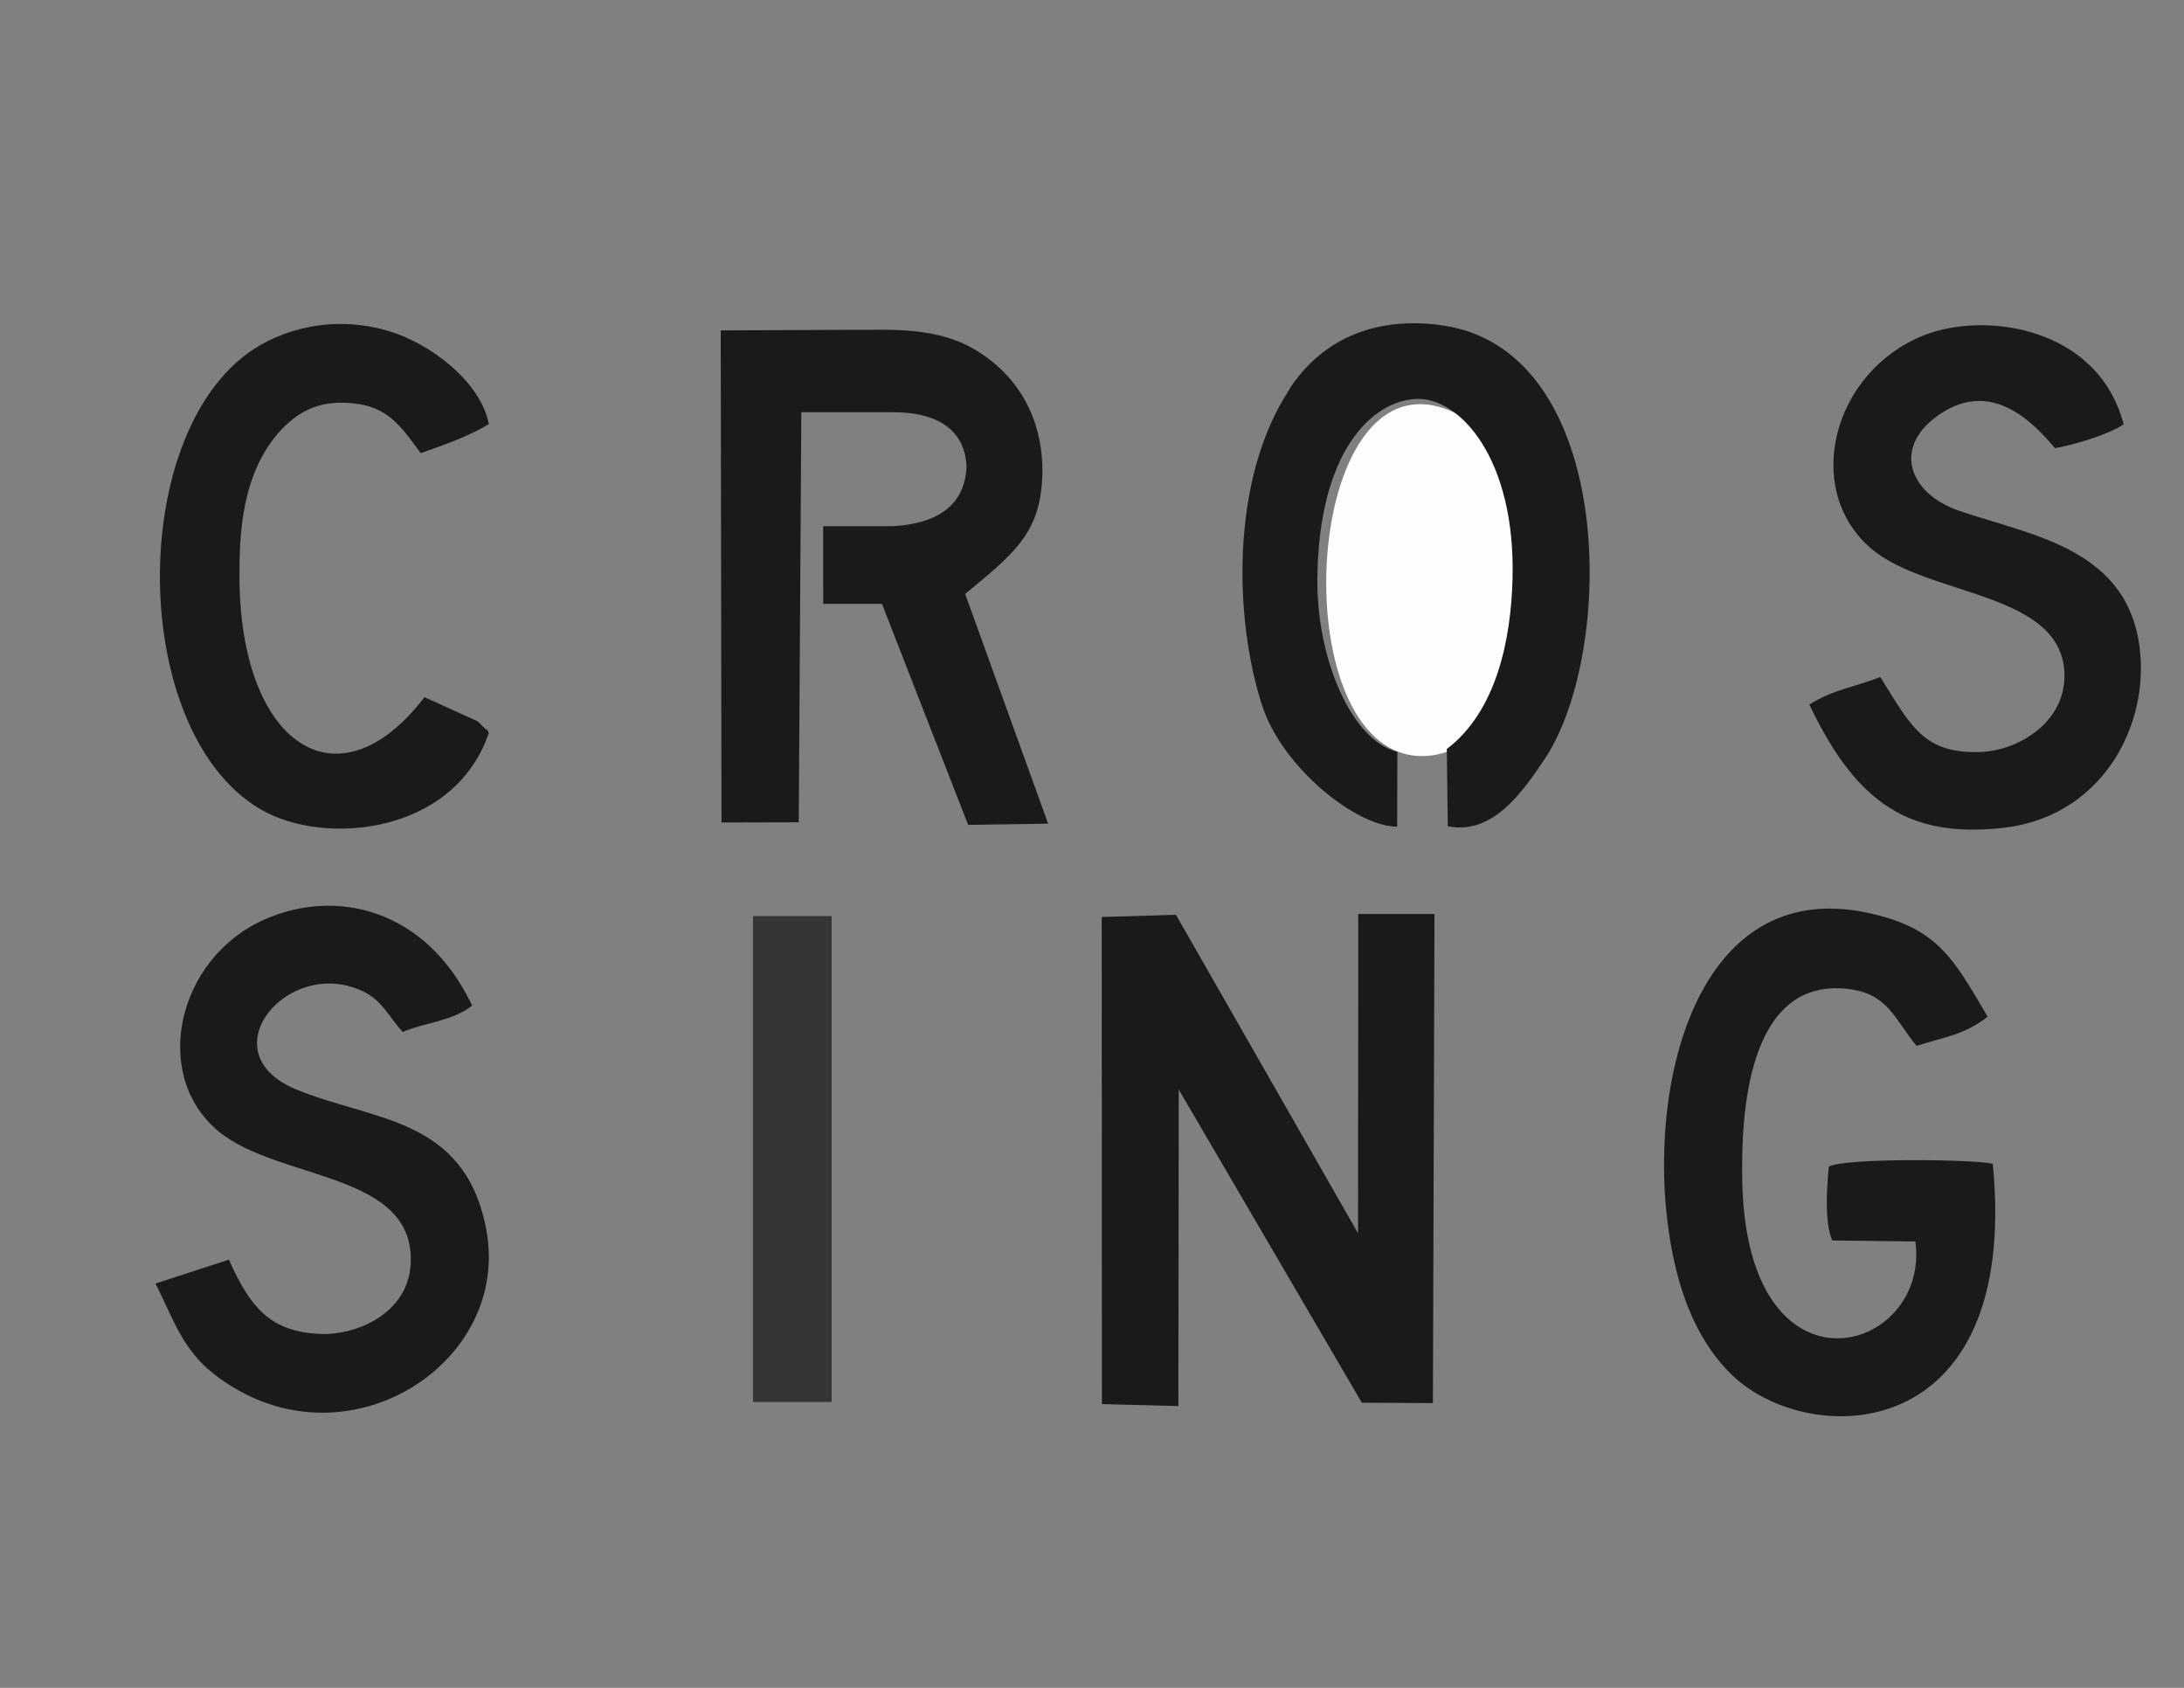
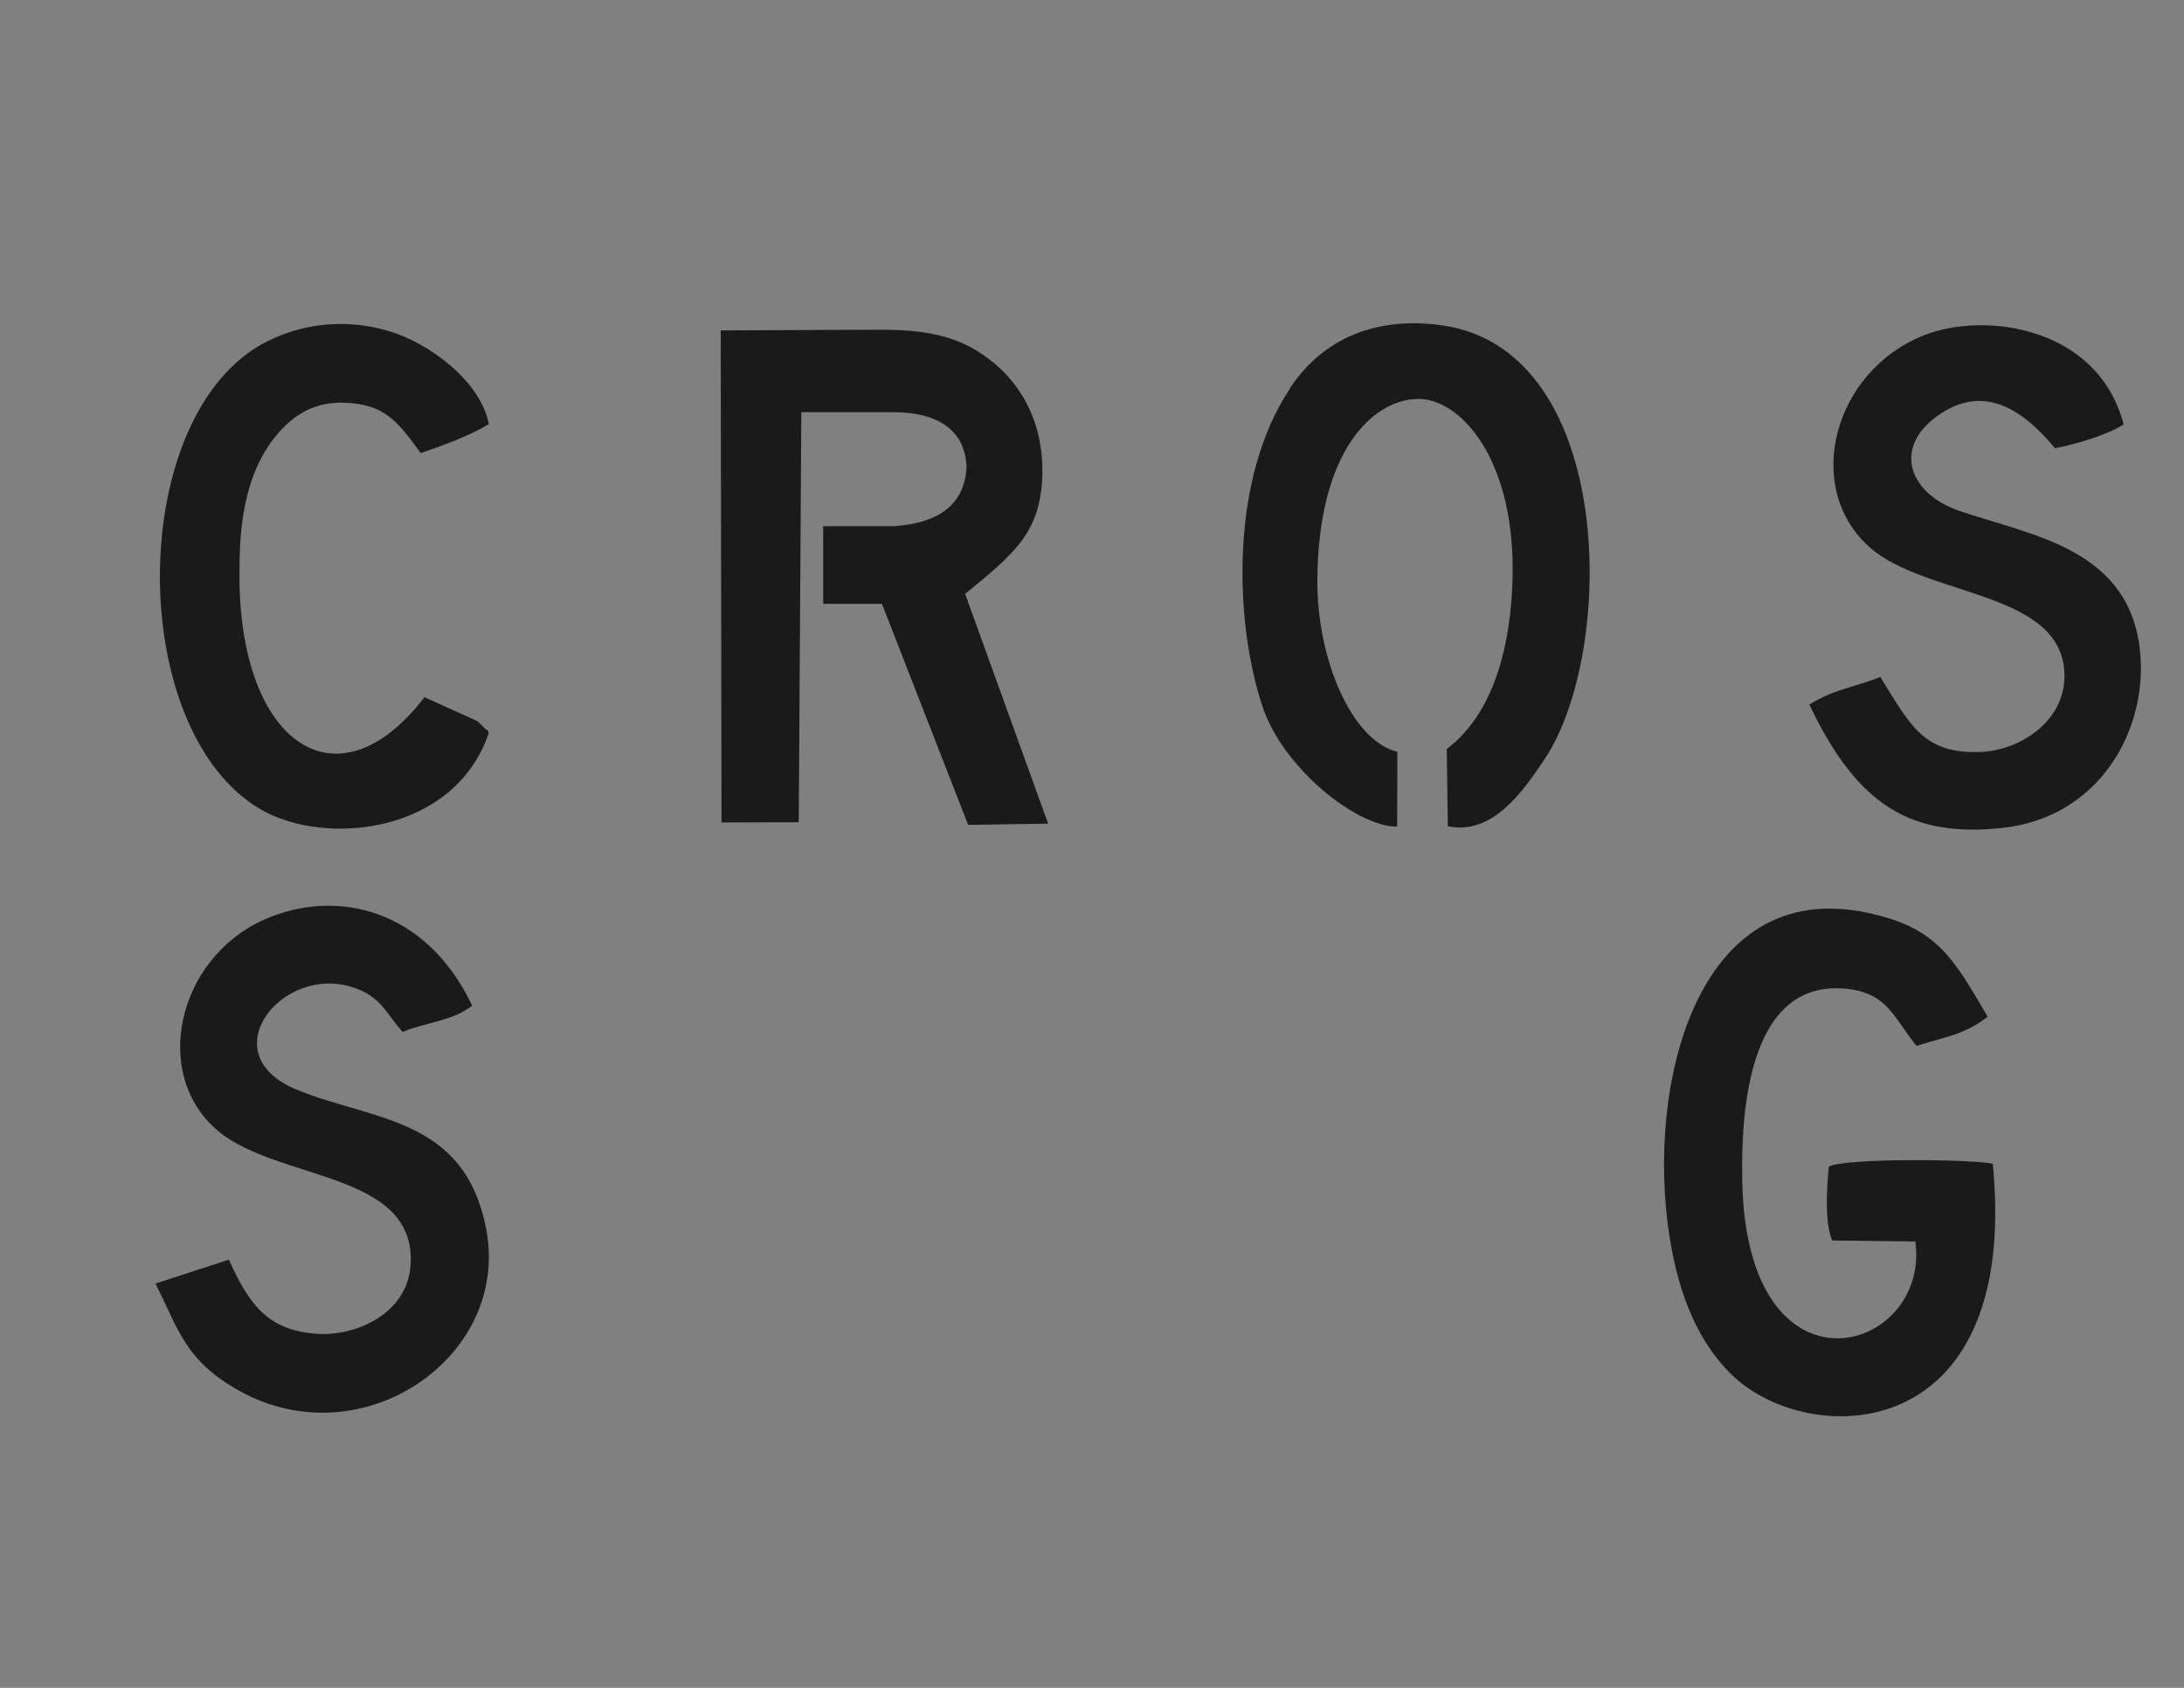
<svg xmlns="http://www.w3.org/2000/svg" xml:space="preserve" width="11in" height="8.5in" style="shape-rendering:geometricPrecision; text-rendering:geometricPrecision; image-rendering:optimizeQuality; fill-rule:evenodd; clip-rule:evenodd" viewBox="0 0 11 8.5">
  <rect x="0" y="0" width="11" height="8.5" fill="#808080" stroke="none" />
  <defs>
    <style type="text/css">
   
    .str0 {stroke:#373435;stroke-width:0.007}
    .fil2 {fill:#373435}
    .fil0 {fill:#1A1A1A}
    .fil1 {fill:#FEFEFE}
   
  </style>
  </defs>
  <g id="Layer_x0020_1">
-     <polygon class="fil0" points="6.841,4.603 6.84,6.211 5.923,4.607 5.549,4.618 5.55,7.071 5.935,7.081 5.937,5.487 6.859,7.064 7.217,7.066 7.225,4.603 " />
    <path class="fil0" d="M10.037 5.861c-0.087,-0.023 -0.741,-0.031 -0.826,0.014 -0.011,0.117 -0.021,0.281 0.017,0.372l0.419 0.005c0.077,0.566 -0.853,0.838 -0.872,-0.31 -0.005,-0.302 0.015,-1.027 0.538,-0.961 0.197,0.025 0.229,0.151 0.34,0.286 0.136,-0.044 0.24,-0.054 0.358,-0.147 -0.176,-0.3 -0.256,-0.45 -0.609,-0.524 -0.864,-0.181 -1.112,0.883 -0.993,1.632 0.034,0.217 0.11,0.499 0.315,0.697 0.387,0.373 1.452,0.364 1.313,-1.063z" />
    <path class="fil0" d="M1.152 6.344l-0.369 0.12c0.115,0.226 0.146,0.387 0.424,0.541 0.616,0.342 1.364,-0.17 1.242,-0.814 -0.108,-0.569 -0.574,-0.545 -0.958,-0.705 -0.43,-0.178 -0.072,-0.633 0.289,-0.513 0.14,0.047 0.16,0.125 0.248,0.224 0.112,-0.048 0.254,-0.055 0.35,-0.133 -0.231,-0.487 -0.685,-0.594 -1.047,-0.433 -0.44,0.196 -0.571,0.782 -0.232,1.065 0.303,0.253 0.999,0.202 0.969,0.674 -0.016,0.248 -0.276,0.354 -0.45,0.348 -0.257,-0.01 -0.357,-0.133 -0.465,-0.374z" />
    <path class="fil0" d="M9.47 3.409c-0.121,0.05 -0.23,0.06 -0.357,0.139 0.244,0.514 0.516,0.669 0.968,0.622 0.491,-0.051 0.732,-0.489 0.699,-0.875 -0.045,-0.532 -0.542,-0.596 -0.911,-0.722 -0.258,-0.088 -0.343,-0.327 -0.093,-0.491 0.21,-0.137 0.399,-0.037 0.574,0.175 0.089,-0.015 0.268,-0.067 0.346,-0.12 -0.128,-0.491 -0.699,-0.571 -1.007,-0.448 -0.458,0.183 -0.61,0.77 -0.27,1.069 0.284,0.25 0.976,0.216 0.979,0.644 0.002,0.229 -0.222,0.377 -0.423,0.385 -0.286,0.01 -0.35,-0.13 -0.505,-0.378z" />
    <path class="fil0" d="M2.462 3.692c-0.004,-0.006 -0.006,-0.02 -0.013,-0.017l-0.044 -0.043 -0.267 -0.121c-0.441,0.575 -0.931,0.231 -0.932,-0.609 -9.84252e-005,-0.203 0.008,-0.52 0.21,-0.737 0.118,-0.127 0.242,-0.146 0.361,-0.134 0.171,0.017 0.235,0.104 0.342,0.251 0.112,-0.039 0.242,-0.085 0.343,-0.146 -0.039,-0.211 -0.294,-0.407 -0.505,-0.469 -0.184,-0.055 -0.402,-0.052 -0.609,0.051 -0.713,0.354 -0.722,1.958 -0.035,2.358 0.322,0.188 0.976,0.125 1.149,-0.385z" />
-     <path class="fil1" d="M7.33 2.08c-0.722,-0.347 -0.869,1.437 -0.309,1.697 0.15,0.069 0.355,0.024 0.479,-0.162 0.21,-0.316 0.25,-1.333 -0.17,-1.534z" />
-     <rect class="fil2 str0" x="3.796" y="4.617" width="0.389" height="2.44" />
    <path class="fil0" d="M3.63 1.664l0.004 2.478 0.389 -0.001 0.013 -2.065 0.462 0c0.25,5.11811e-005 0.364,0.109 0.37,0.275 -0.011,0.26 -0.255,0.291 -0.369,0.299l-0.353 -0 7.08661e-005 0.391 0.296 -9.44882e-005 0.434 1.113 0.403 -0.006 -0.418 -1.157c0.249,-0.205 0.383,-0.309 0.389,-0.608 0.004,-0.213 -0.076,-0.456 -0.323,-0.612 -0.207,-0.131 -0.449,-0.108 -0.643,-0.11l-0.653 0.003z" />
    <path class="fil0" d="M6.497 1.957c-0.304,0.456 -0.28,1.171 -0.139,1.599 0.103,0.313 0.476,0.608 0.679,0.607l0.001 -0.377c-0.229,-0.055 -0.406,-0.465 -0.403,-0.868 0.005,-0.646 0.277,-0.901 0.5,-0.909 0.216,-0.008 0.5,0.299 0.483,0.909 -0.008,0.297 -0.078,0.662 -0.331,0.854l0.005 0.389c0.224,0.046 0.375,-0.17 0.487,-0.337 0.36,-0.537 0.362,-2.049 -0.505,-2.184 -0.229,-0.036 -0.562,-0.009 -0.778,0.316z" />
  </g>
</svg>